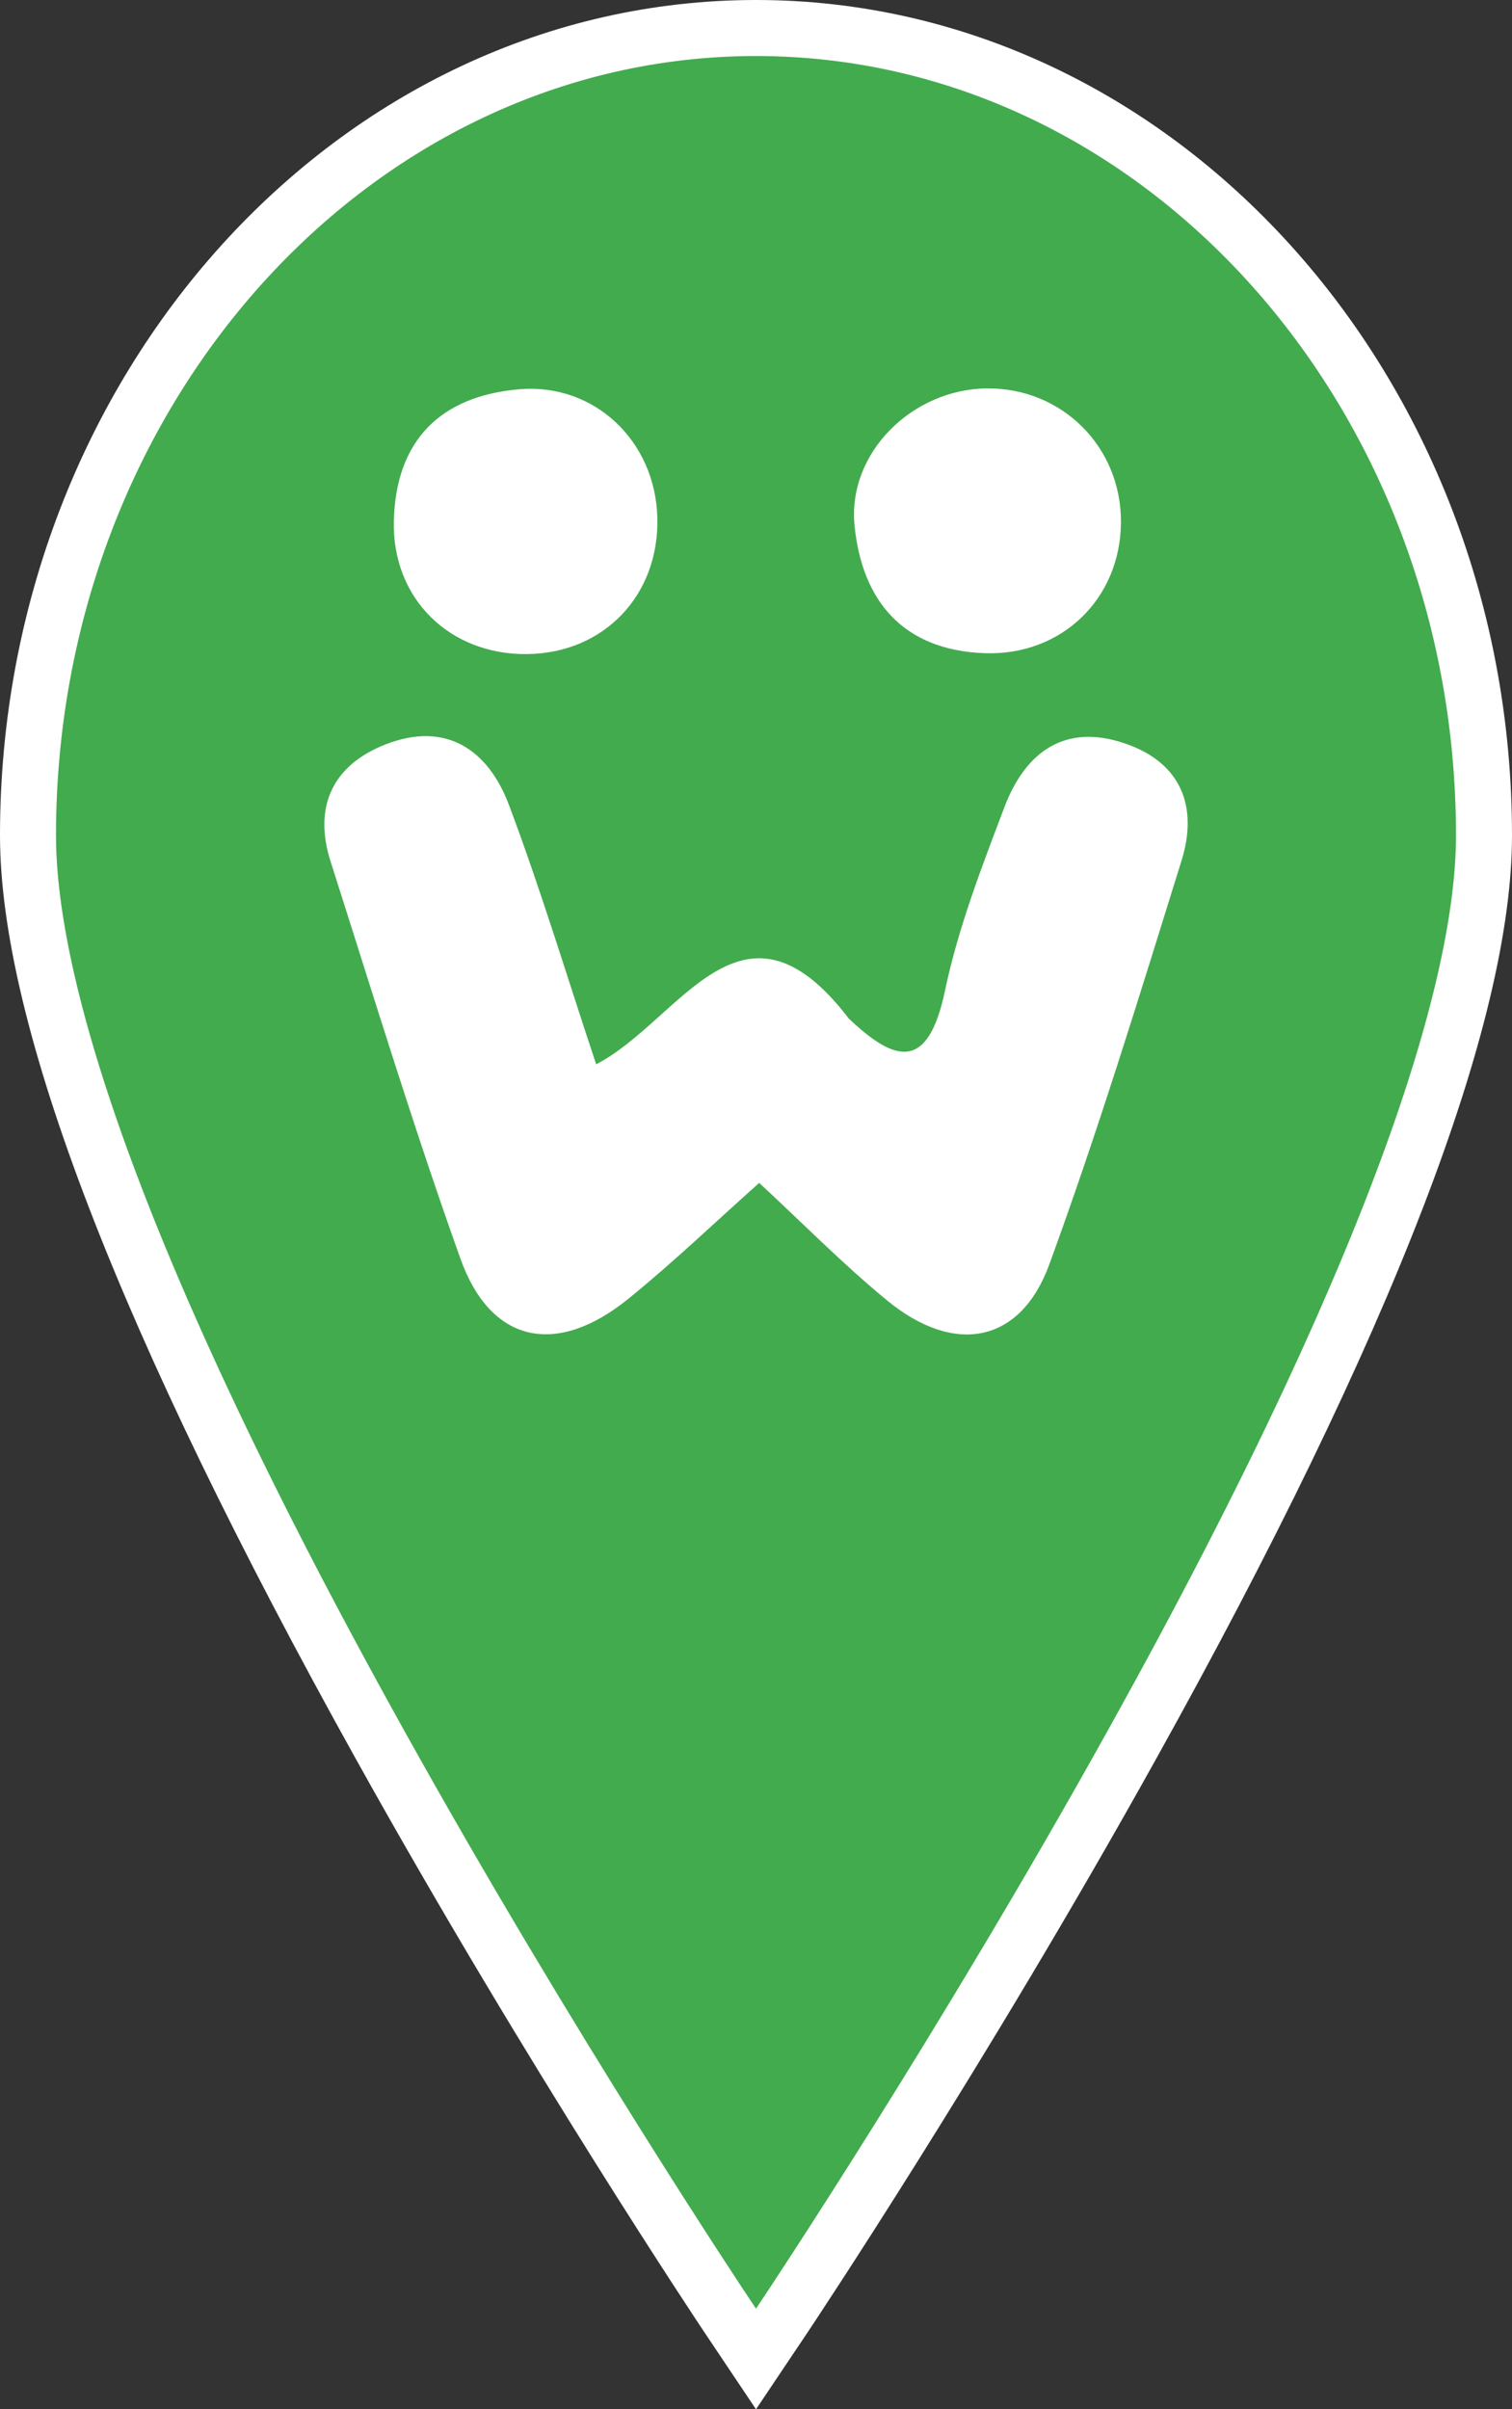
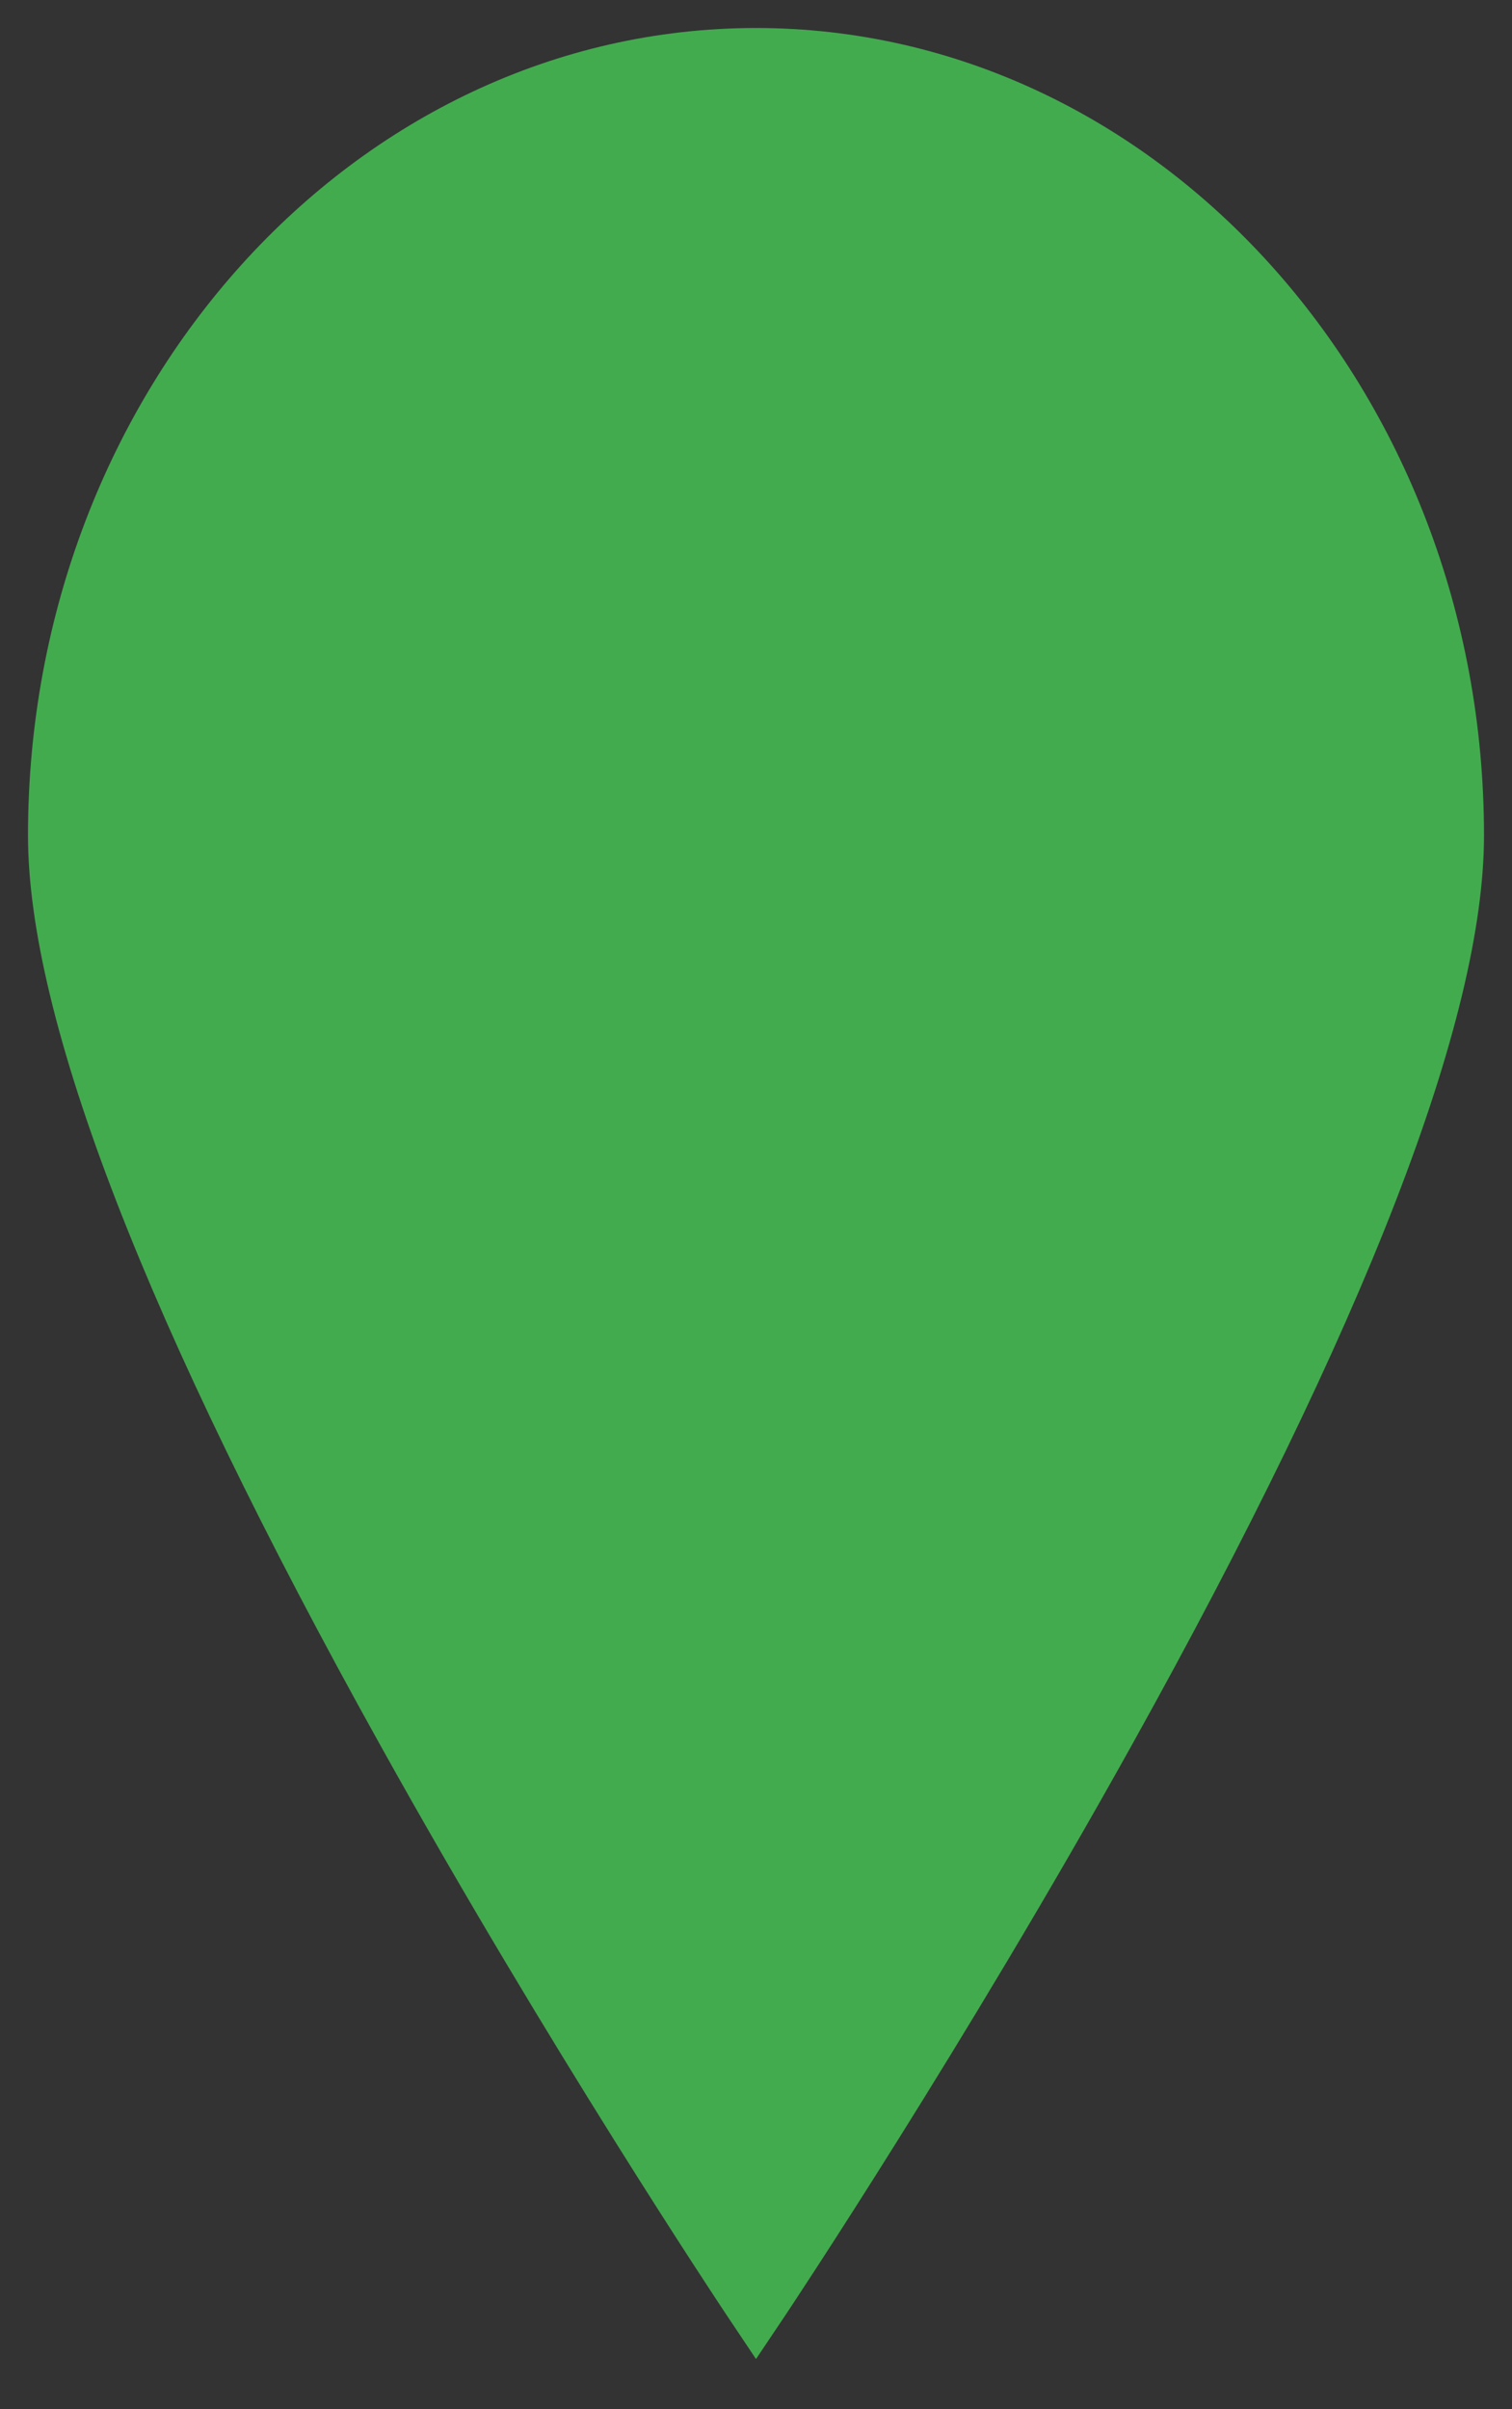
<svg xmlns="http://www.w3.org/2000/svg" version="1.1" x="0px" y="0px" width="27px" height="43px" viewBox="0 0 27 43" enable-background="new 0 0 27 43" xml:space="preserve">
  <rect x="0" y="0" width="27" height="43" fill="#333333" stroke="none" />
  <g id="Layer_1">
    <g>
      <path fill="#42AB4E" d="M12.999,41.354c-0.131-0.195-3.207-4.813-6.212-10.214C2.615,23.646,0.5,18.187,0.5,14.91    C0.5,6.964,6.332,0.5,13.5,0.5s13,6.464,13,14.411c0,3.275-2.115,8.735-6.286,16.229c-3.004,5.4-6.08,10.018-6.21,10.212    L13.5,42.103L12.999,41.354z" />
-       <path fill="#FFFFFF" d="M13.5,1C20.393,1,26,7.24,26,14.91c0,2.192-1.08,6.746-6.224,15.986c-2.994,5.385-6.06,9.984-6.189,10.178    l-0.087,0.13l-0.087-0.13c-0.129-0.193-3.193-4.791-6.19-10.178C2.08,21.657,1,17.104,1,14.91C1,7.24,6.608,1,13.5,1 M13.5,0    C6.057,0,0,6.688,0,14.91c0,3.362,2.136,8.904,6.349,16.473c3.079,5.533,6.203,10.202,6.234,10.249L13.5,43l0.918-1.368    c0.031-0.047,3.155-4.716,6.232-10.249C24.863,23.814,27,18.272,27,14.91C27,6.688,20.943,0,13.5,0L13.5,0z" />
    </g>
  </g>
  <g id="Layer_2">
-     <path fill="#FFFFFF" d="M13.557,21.112c-0.777,0.691-1.528,1.413-2.335,2.067c-1.288,1.045-2.462,0.796-3.002-0.72   c-0.835-2.336-1.559-4.713-2.315-7.078c-0.316-0.987,0.037-1.727,0.982-2.096c1.077-0.42,1.83,0.098,2.2,1.078   c0.565,1.498,1.027,3.036,1.559,4.632c1.5-0.772,2.592-3.308,4.498-0.833C15.444,19.593,14.291,20.24,13.557,21.112 M13.557,21.112   c0.734-0.872,1.888-1.519,1.585-2.948c0.849,0.812,1.431,0.955,1.733-0.483c0.234-1.119,0.655-2.205,1.063-3.28   c0.373-0.98,1.082-1.507,2.171-1.125c0.995,0.348,1.285,1.135,0.99,2.083c-0.752,2.415-1.494,4.837-2.362,7.209   c-0.515,1.408-1.691,1.629-2.892,0.645C15.047,22.558,14.317,21.815,13.557,21.112 M20.017,9.326   c-0.009,1.36-1.058,2.38-2.432,2.332c-1.458-0.052-2.194-0.933-2.326-2.286c-0.123-1.297,1.036-2.426,2.362-2.44   C18.967,6.919,20.027,7.979,20.017,9.326 M11.738,9.236c0.037,1.387-0.952,2.422-2.325,2.438c-1.384,0.015-2.413-0.989-2.38-2.375   c0.034-1.44,0.835-2.23,2.234-2.351C10.619,6.831,11.703,7.876,11.738,9.236" />
-   </g>
+     </g>
</svg>